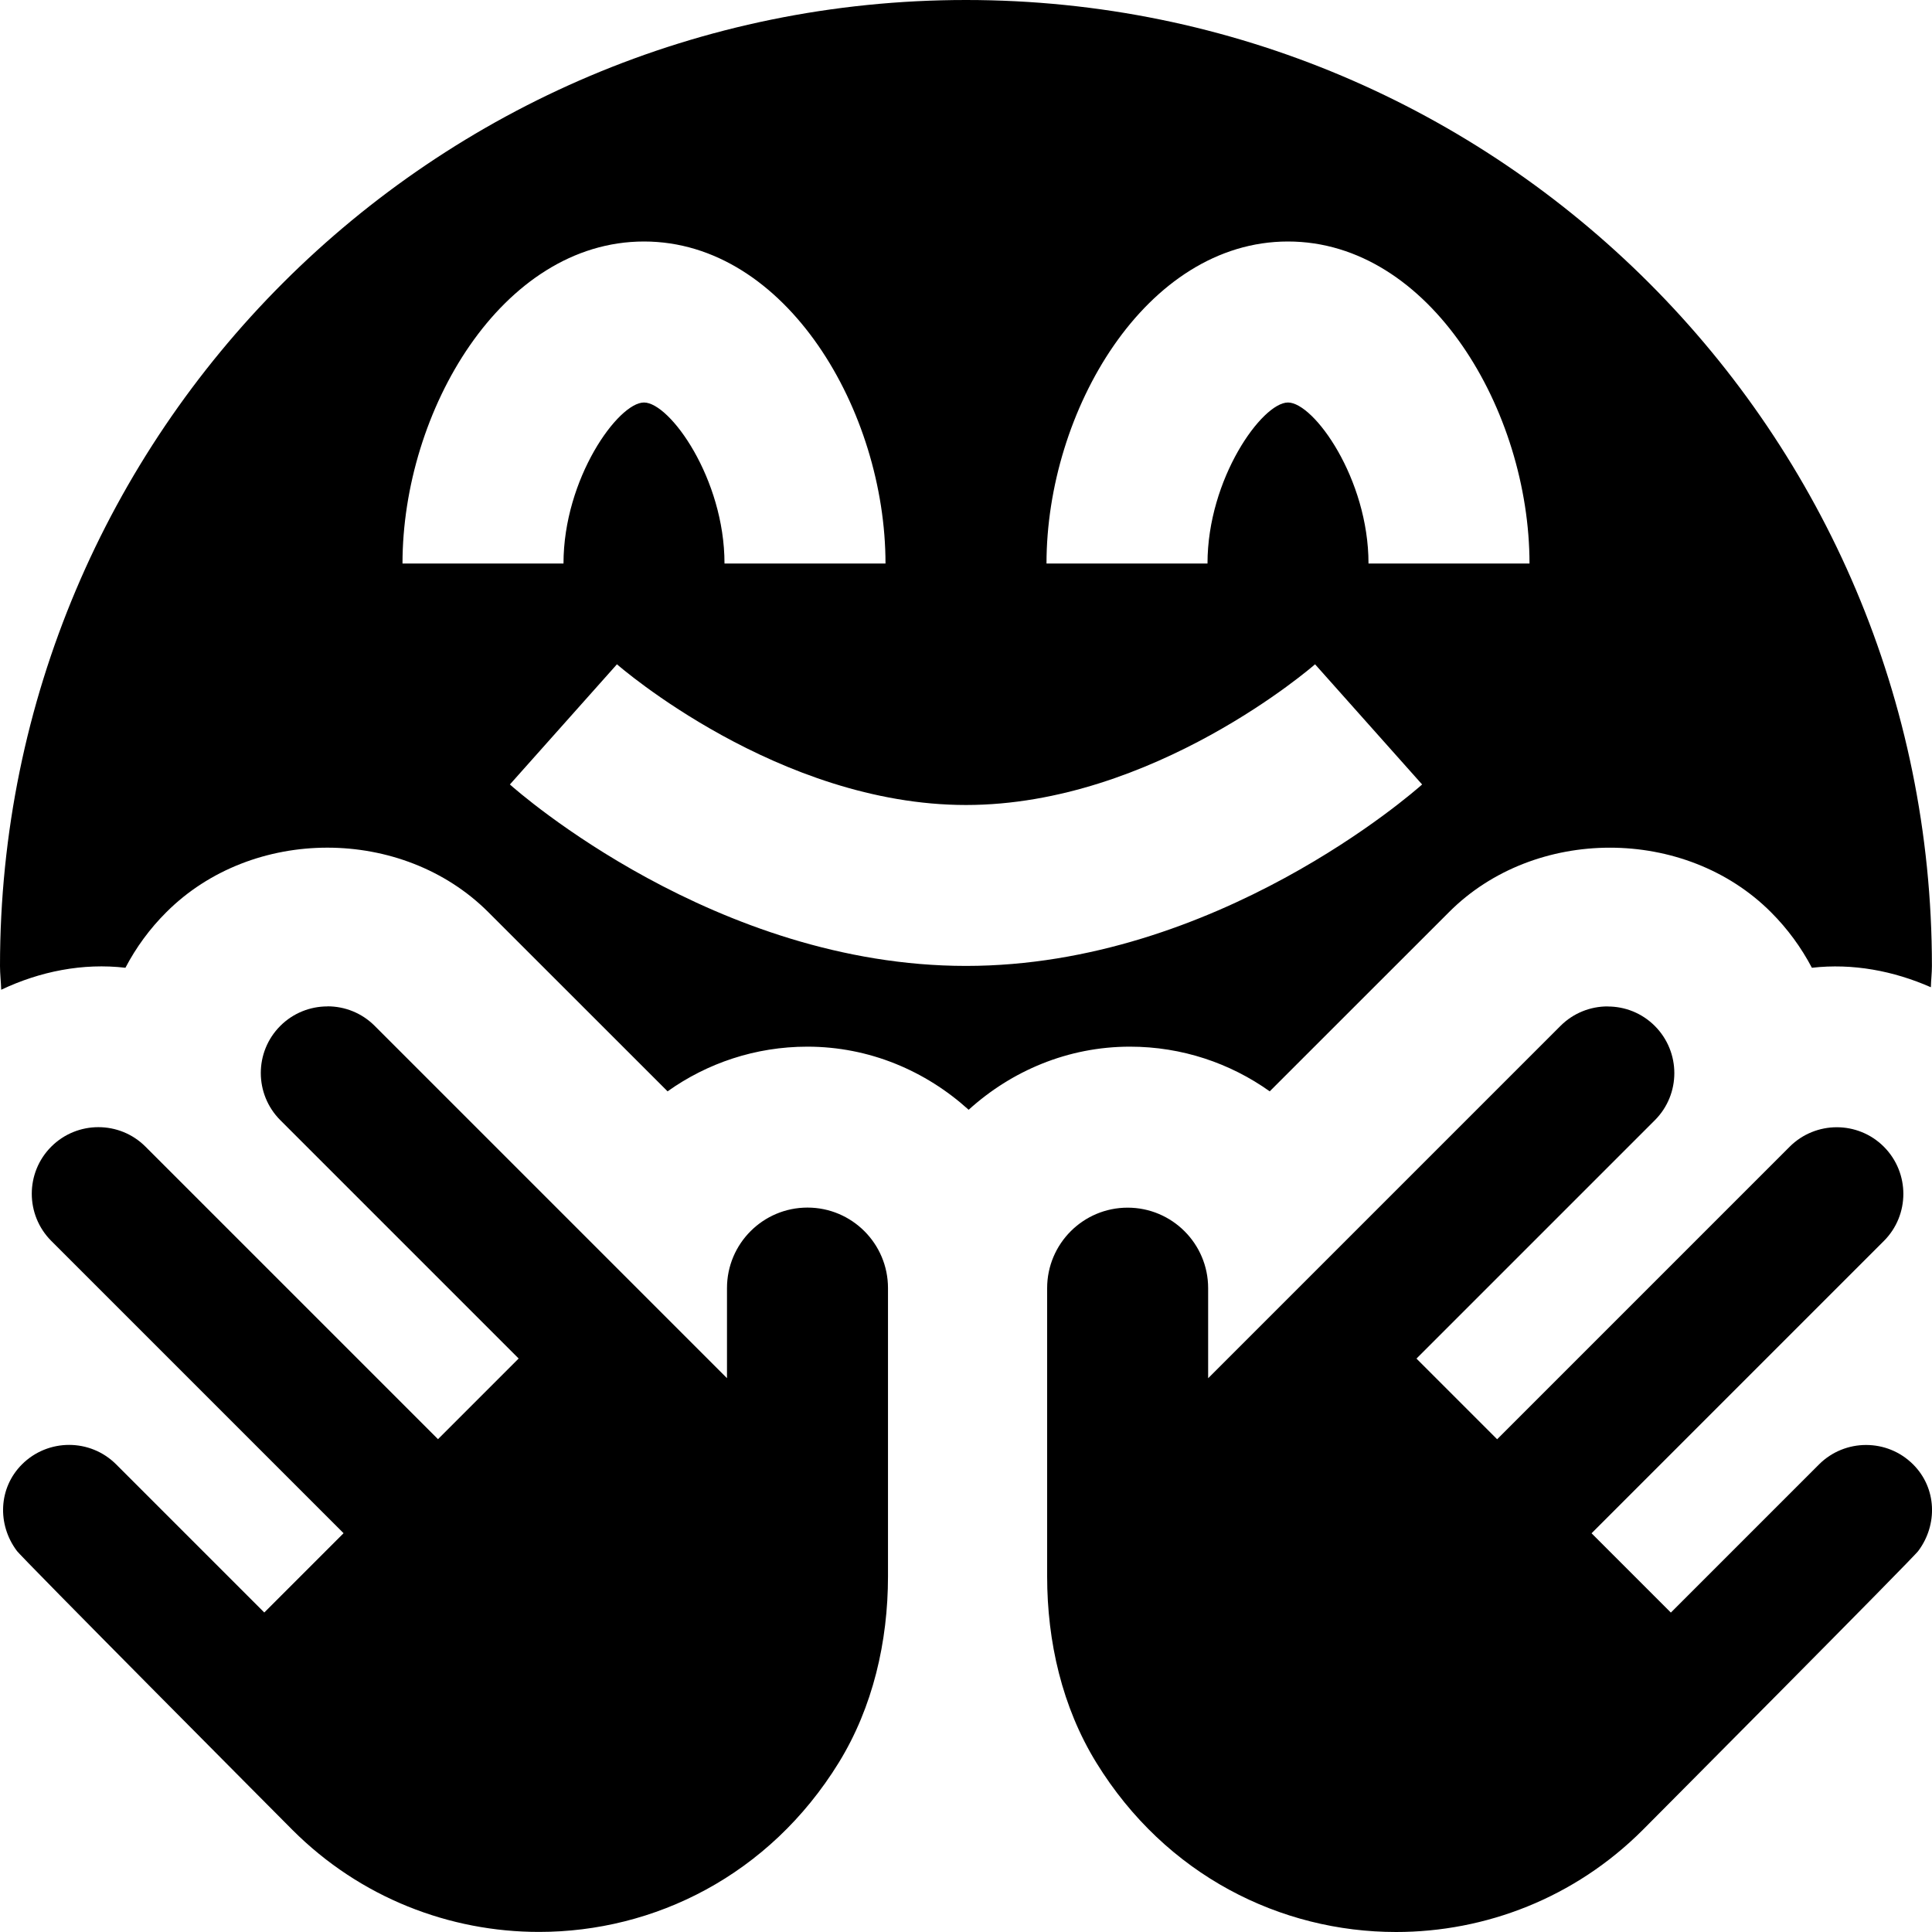
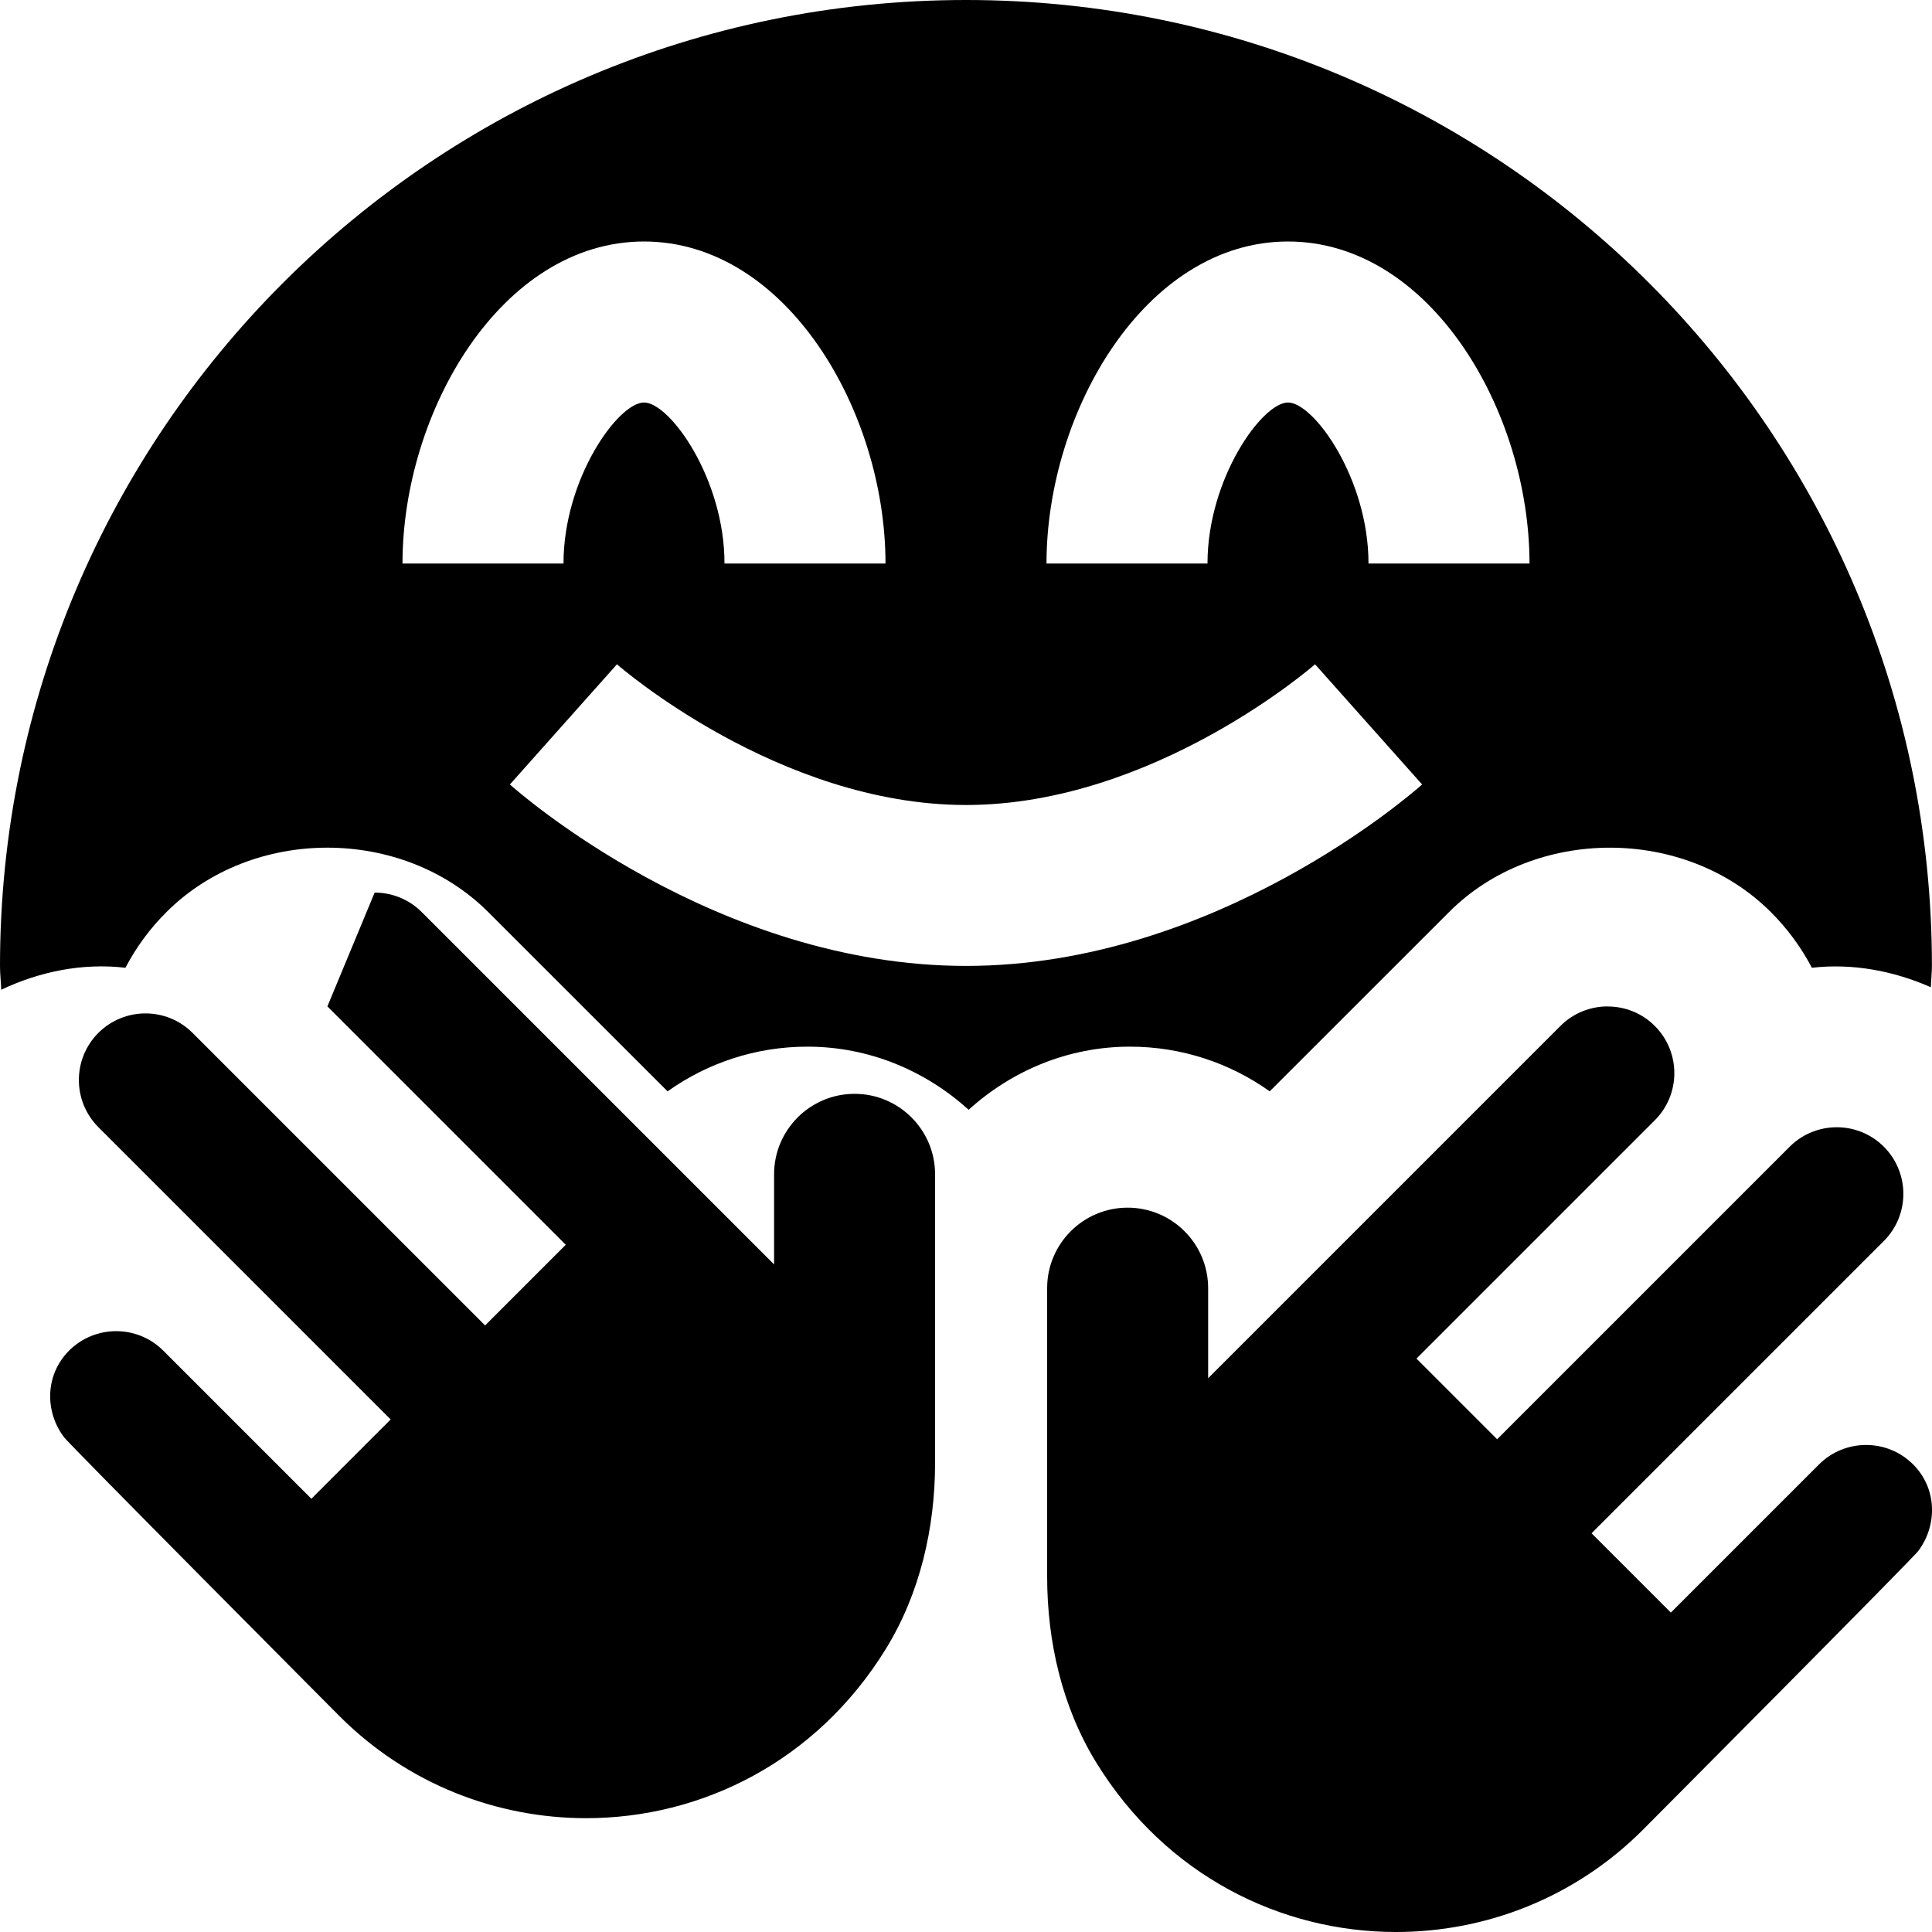
<svg xmlns="http://www.w3.org/2000/svg" id="Layer_1" data-name="Layer 1" viewBox="0 0 24 24" width="512" height="512">
-   <path d="M19.97,12.502c-.212,0-.424,.081-.585,.242l-4.377,4.377v-1.119c0-.552-.448-1-1-1s-1,.448-1,1v3.58c0,.811,.186,1.625,.612,2.316,.863,1.401,2.292,2.102,3.722,2.102,1.11,0,2.219-.422,3.064-1.267,0,0,3.424-3.441,3.426-3.47,.24-.324,.228-.777-.066-1.071-.162-.162-.373-.242-.585-.242s-.424,.081-.585,.242l-1.84,1.84-.985-.985,3.631-3.631c.323-.323,.323-.847,0-1.171-.162-.162-.374-.242-.585-.242s-.424,.081-.585,.242l-3.634,3.634-1.002-1.002,2.961-2.961c.323-.323,.323-.847,0-1.171-.162-.162-.373-.242-.585-.242h0Zm-15.903,0c-.212,0-.424,.081-.585,.242-.323,.323-.323,.847,0,1.171l2.961,2.961-1.002,1.002-3.634-3.634c-.162-.162-.373-.242-.585-.242s-.424,.081-.585,.242c-.323,.323-.323,.847,0,1.171l3.631,3.631-.985,.985-1.84-1.84c-.162-.162-.374-.242-.585-.242s-.424,.081-.585,.242c-.294,.294-.307,.747-.066,1.071,.003,.029,3.426,3.47,3.426,3.47,.845,.845,1.954,1.267,3.064,1.267,1.43,0,2.858-.701,3.722-2.102,.425-.69,.612-1.505,.612-2.316v-3.58c0-.552-.448-1-1-1s-1,.448-1,1v1.119s-4.377-4.377-4.377-4.377c-.162-.162-.374-.242-.585-.242h0Zm-2.509-.48c.132-.252,.302-.485,.509-.691,1.068-1.068,2.931-1.068,3.999,0l2.227,2.226c.49-.349,1.09-.555,1.736-.555,.773,0,1.471,.302,2.004,.784,.532-.482,1.231-.784,2.004-.784,.646,0,1.246,.206,1.736,.555l2.227-2.226c1.063-1.067,2.933-1.069,4.001,.002,.206,.206,.375,.438,.507,.689,.507-.058,1.014,.038,1.478,.242,.002-.089,.013-.175,.013-.264C24,5.373,18.627,0,12,0S0,5.373,0,12c0,.1,.012,.196,.015,.295,.481-.228,1.014-.335,1.544-.273ZM16,3c1.768,0,3,2.108,3,4h-2c0-1.054-.679-2-1-2s-1,.946-1,2h-2c0-1.892,1.232-4,3-4Zm.336,5.252l1.33,1.493c-.103,.092-2.559,2.254-5.666,2.254s-5.563-2.162-5.666-2.254l1.33-1.493c.02,.018,2.005,1.748,4.336,1.748s4.316-1.73,4.336-1.748ZM8,3c1.768,0,3,2.108,3,4h-2c0-1.054-.679-2-1-2s-1,.946-1,2h-2c0-1.892,1.232-4,3-4Z" />
+   <path d="M19.97,12.502c-.212,0-.424,.081-.585,.242l-4.377,4.377v-1.119c0-.552-.448-1-1-1s-1,.448-1,1v3.58c0,.811,.186,1.625,.612,2.316,.863,1.401,2.292,2.102,3.722,2.102,1.11,0,2.219-.422,3.064-1.267,0,0,3.424-3.441,3.426-3.47,.24-.324,.228-.777-.066-1.071-.162-.162-.373-.242-.585-.242s-.424,.081-.585,.242l-1.84,1.84-.985-.985,3.631-3.631c.323-.323,.323-.847,0-1.171-.162-.162-.374-.242-.585-.242s-.424,.081-.585,.242l-3.634,3.634-1.002-1.002,2.961-2.961c.323-.323,.323-.847,0-1.171-.162-.162-.373-.242-.585-.242h0Zm-15.903,0l2.961,2.961-1.002,1.002-3.634-3.634c-.162-.162-.373-.242-.585-.242s-.424,.081-.585,.242c-.323,.323-.323,.847,0,1.171l3.631,3.631-.985,.985-1.84-1.84c-.162-.162-.374-.242-.585-.242s-.424,.081-.585,.242c-.294,.294-.307,.747-.066,1.071,.003,.029,3.426,3.47,3.426,3.47,.845,.845,1.954,1.267,3.064,1.267,1.43,0,2.858-.701,3.722-2.102,.425-.69,.612-1.505,.612-2.316v-3.58c0-.552-.448-1-1-1s-1,.448-1,1v1.119s-4.377-4.377-4.377-4.377c-.162-.162-.374-.242-.585-.242h0Zm-2.509-.48c.132-.252,.302-.485,.509-.691,1.068-1.068,2.931-1.068,3.999,0l2.227,2.226c.49-.349,1.09-.555,1.736-.555,.773,0,1.471,.302,2.004,.784,.532-.482,1.231-.784,2.004-.784,.646,0,1.246,.206,1.736,.555l2.227-2.226c1.063-1.067,2.933-1.069,4.001,.002,.206,.206,.375,.438,.507,.689,.507-.058,1.014,.038,1.478,.242,.002-.089,.013-.175,.013-.264C24,5.373,18.627,0,12,0S0,5.373,0,12c0,.1,.012,.196,.015,.295,.481-.228,1.014-.335,1.544-.273ZM16,3c1.768,0,3,2.108,3,4h-2c0-1.054-.679-2-1-2s-1,.946-1,2h-2c0-1.892,1.232-4,3-4Zm.336,5.252l1.33,1.493c-.103,.092-2.559,2.254-5.666,2.254s-5.563-2.162-5.666-2.254l1.33-1.493c.02,.018,2.005,1.748,4.336,1.748s4.316-1.73,4.336-1.748ZM8,3c1.768,0,3,2.108,3,4h-2c0-1.054-.679-2-1-2s-1,.946-1,2h-2c0-1.892,1.232-4,3-4Z" />
</svg>